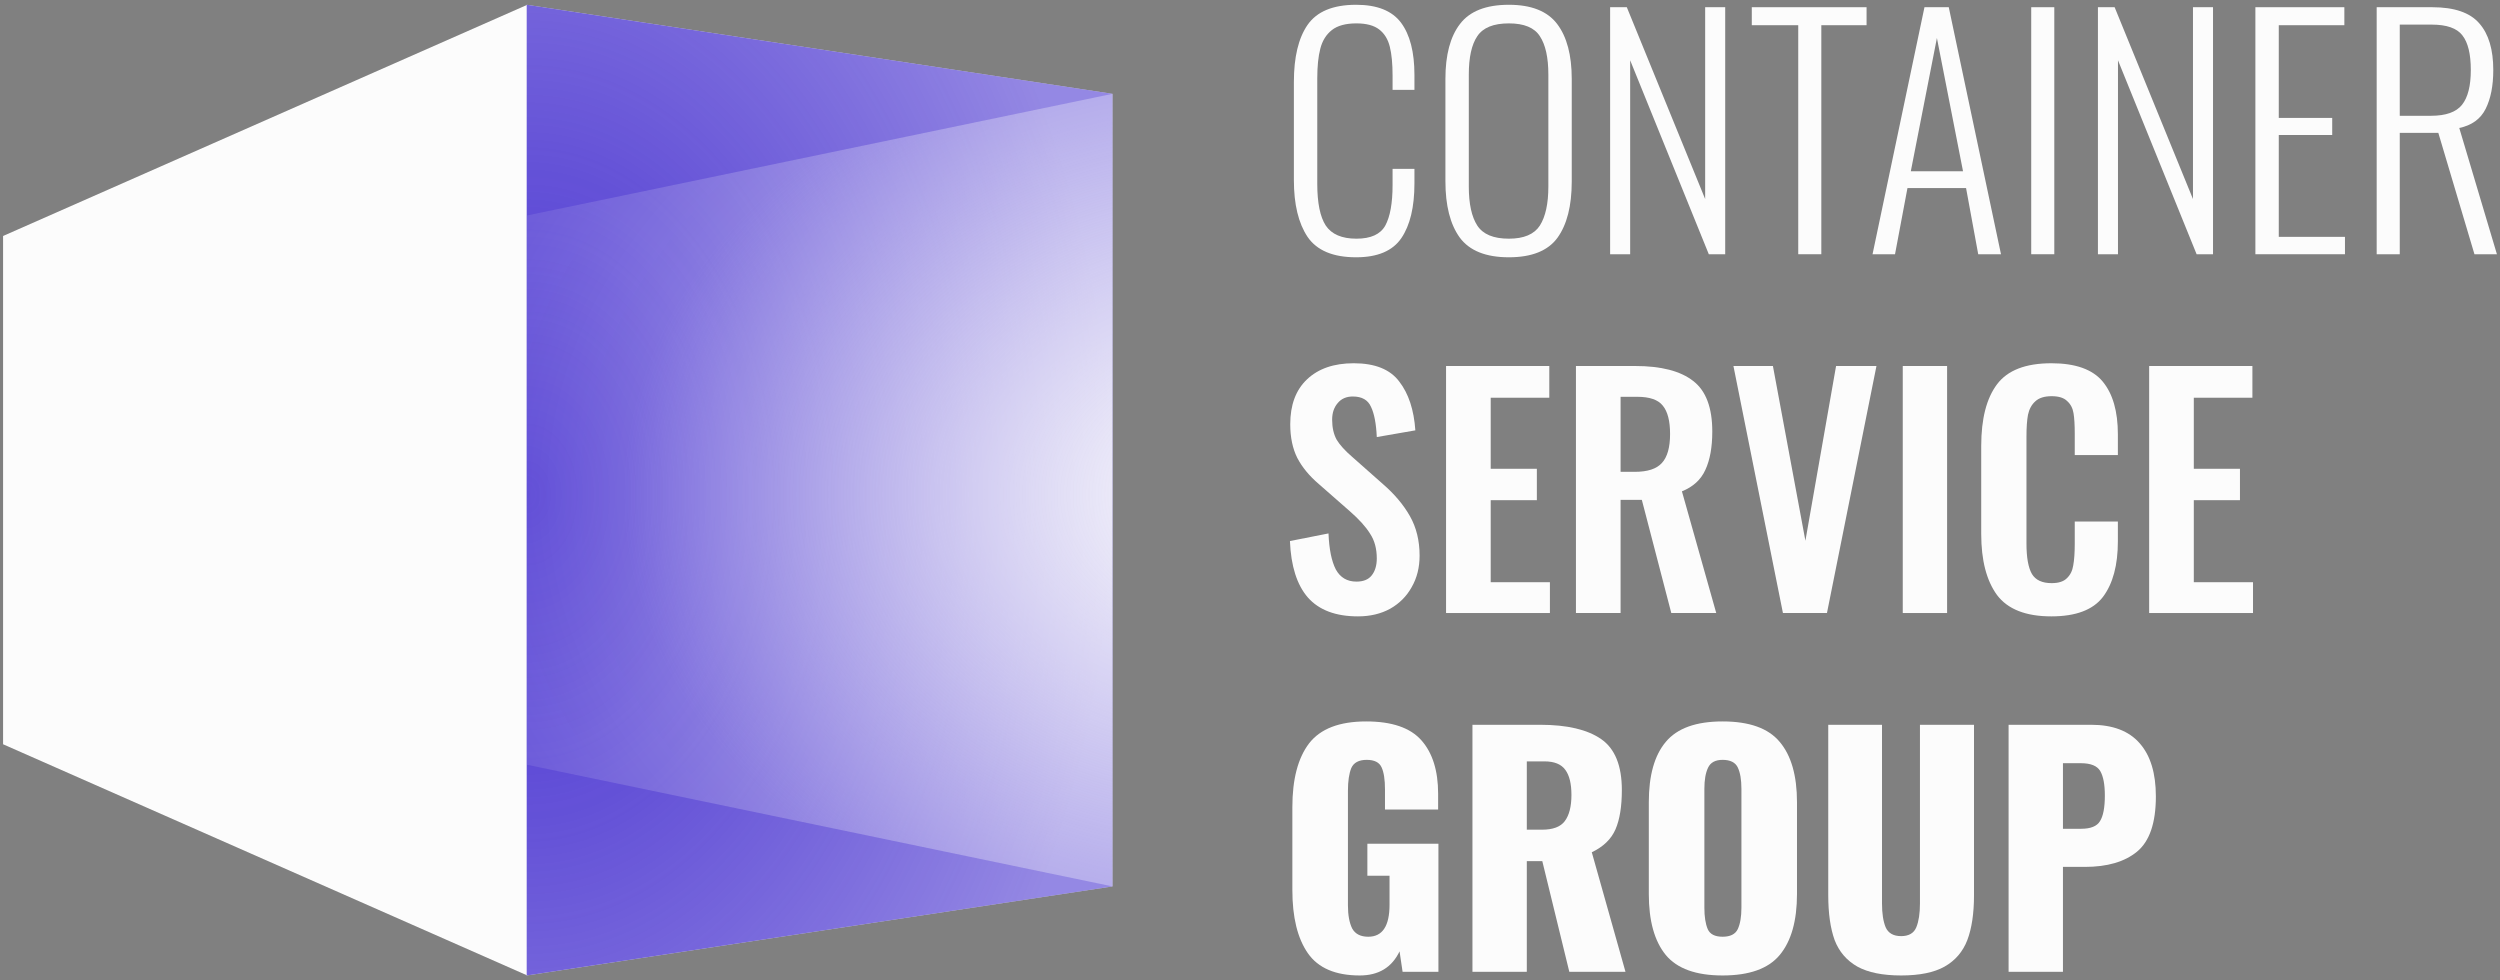
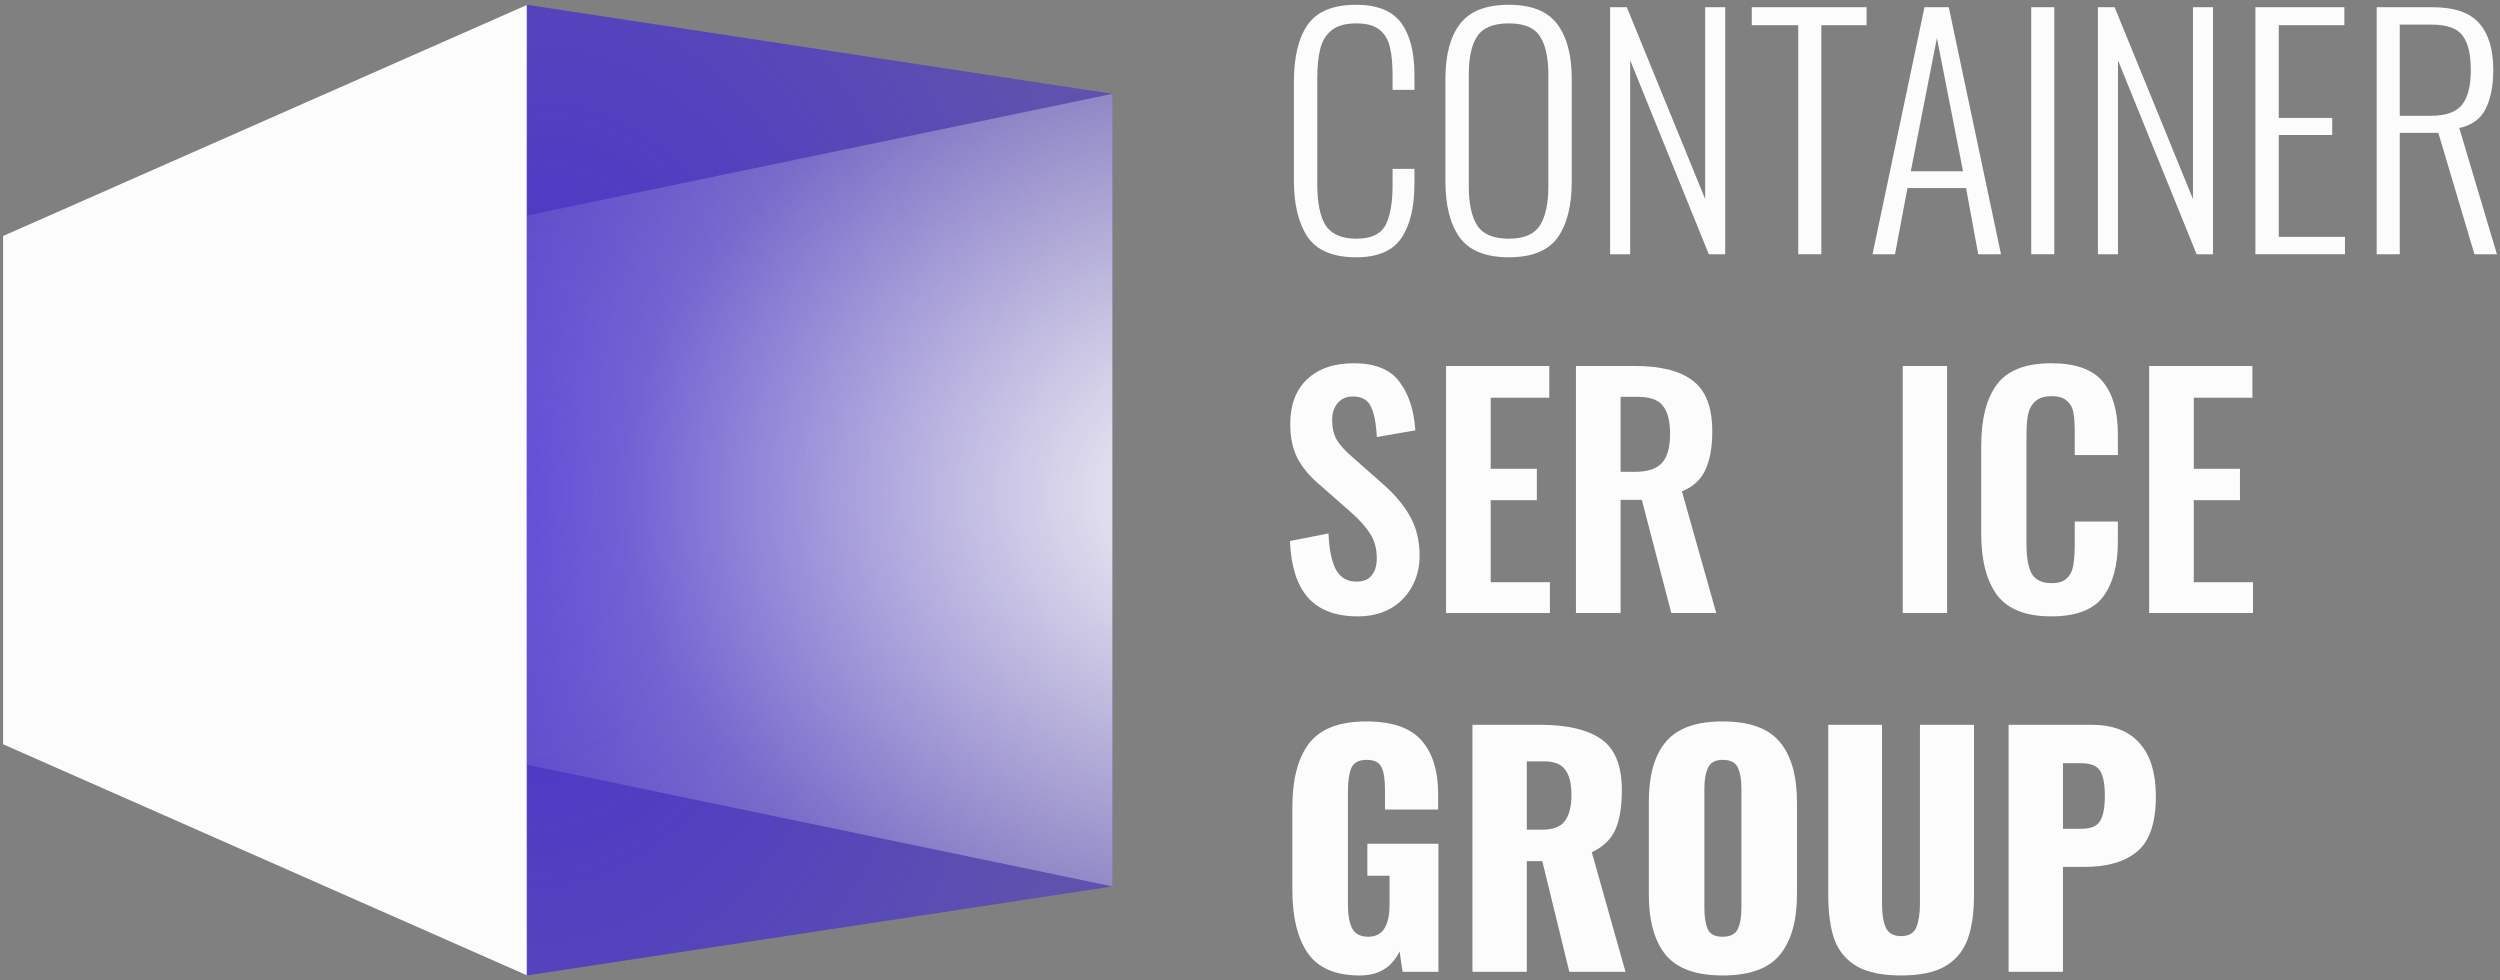
<svg xmlns="http://www.w3.org/2000/svg" width="329" height="129" viewBox="0 0 329 129" fill="none">
  <rect x="0" y="0" width="329" height="129" fill="#808080" stroke="none" />
  <g clip-path="url(#clip0_21_1696)">
    <path d="M178.467 33.859C175.43 33.859 173.299 32.963 172.073 31.17C170.875 29.378 170.275 26.89 170.275 23.706V10.783C170.275 7.519 170.875 5.017 172.073 3.278C173.299 1.512 175.43 0.629 178.467 0.629C181.238 0.629 183.209 1.418 184.382 2.997C185.554 4.575 186.14 6.863 186.14 9.86V11.826H183.263V9.94C183.263 8.388 183.143 7.13 182.903 6.167C182.663 5.177 182.197 4.415 181.504 3.88C180.812 3.345 179.813 3.077 178.507 3.077C177.095 3.077 176.016 3.371 175.27 3.96C174.524 4.549 174.018 5.365 173.752 6.408C173.485 7.425 173.352 8.736 173.352 10.341V24.187C173.352 26.702 173.725 28.535 174.471 29.685C175.244 30.836 176.589 31.411 178.507 31.411C180.399 31.411 181.664 30.836 182.304 29.685C182.943 28.508 183.263 26.729 183.263 24.348V22.221H186.14V24.147C186.14 27.251 185.567 29.645 184.422 31.331C183.276 33.017 181.291 33.859 178.467 33.859Z" fill="#FCFCFC" />
    <path d="M198.569 33.859C195.532 33.859 193.374 32.99 192.095 31.251C190.843 29.512 190.217 27.05 190.217 23.866V10.381C190.217 7.224 190.856 4.816 192.135 3.157C193.414 1.472 195.558 0.629 198.569 0.629C201.526 0.629 203.644 1.472 204.923 3.157C206.201 4.843 206.841 7.251 206.841 10.381V23.906C206.841 27.09 206.215 29.552 204.963 31.291C203.711 33.003 201.579 33.859 198.569 33.859ZM198.569 31.411C200.54 31.411 201.899 30.836 202.645 29.685C203.391 28.508 203.764 26.796 203.764 24.548V9.819C203.764 7.572 203.391 5.886 202.645 4.763C201.926 3.639 200.567 3.077 198.569 3.077C196.544 3.077 195.159 3.639 194.413 4.763C193.667 5.86 193.294 7.545 193.294 9.819V24.548C193.294 26.823 193.667 28.535 194.413 29.685C195.159 30.836 196.544 31.411 198.569 31.411Z" fill="#FCFCFC" />
    <path d="M211.892 0.95H214.089L224.4 26.194V0.95H227.037V33.458H224.879L214.529 7.933V33.458H211.892V0.95Z" fill="#FCFCFC" />
    <path d="M236.649 3.318H230.535V0.95H245.64V3.318H239.686V33.458H236.649V3.318Z" fill="#FCFCFC" />
    <path d="M253.26 0.95H256.457L263.33 33.458H260.333L258.734 24.749H251.022L249.384 33.458H246.426L253.26 0.95ZM258.335 22.542L254.898 5.003L251.462 22.542H258.335Z" fill="#FCFCFC" />
    <path d="M267.309 0.95H270.346V33.458H267.309V0.95Z" fill="#FCFCFC" />
    <path d="M276.087 0.95H278.285L288.595 26.194V0.95H291.233V33.458H289.075L278.725 7.933V33.458H276.087V0.95Z" fill="#FCFCFC" />
    <path d="M296.809 0.95H308.517V3.318H299.886V15.518H306.919V17.766H299.886V31.17H308.597V33.458H296.809V0.95Z" fill="#FCFCFC" />
    <path d="M312.771 0.95H320.084C322.988 0.95 325.052 1.659 326.278 3.077C327.503 4.468 328.116 6.515 328.116 9.217C328.116 11.278 327.783 12.977 327.117 14.314C326.451 15.652 325.292 16.495 323.64 16.843L328.595 33.458H325.638L320.883 17.485H315.808V33.458H312.771V0.95ZM319.924 15.237C321.869 15.237 323.227 14.756 324 13.793C324.772 12.829 325.159 11.304 325.159 9.217C325.159 7.104 324.786 5.579 324.04 4.642C323.321 3.706 321.975 3.238 320.004 3.238H315.808V15.237H319.924Z" fill="#FCFCFC" />
    <path d="M178.707 81.115C175.777 81.115 173.579 80.286 172.113 78.627C170.675 76.968 169.889 74.493 169.756 71.202L174.831 70.199C174.911 72.259 175.23 73.838 175.79 74.935C176.376 76.005 177.282 76.54 178.507 76.54C179.413 76.54 180.079 76.272 180.505 75.737C180.958 75.175 181.185 74.426 181.185 73.49C181.185 72.206 180.892 71.122 180.306 70.239C179.746 69.329 178.854 68.339 177.628 67.269L173.552 63.697C172.3 62.627 171.354 61.477 170.715 60.246C170.102 59.015 169.796 57.543 169.796 55.831C169.796 53.289 170.528 51.323 171.994 49.932C173.485 48.513 175.537 47.804 178.148 47.804C180.945 47.804 182.943 48.607 184.142 50.212C185.367 51.791 186.073 53.931 186.26 56.634L181.185 57.517C181.105 55.751 180.852 54.426 180.425 53.544C180.026 52.634 179.227 52.179 178.028 52.179C177.175 52.179 176.509 52.473 176.03 53.062C175.55 53.624 175.31 54.346 175.31 55.229C175.31 56.273 175.51 57.156 175.91 57.878C176.336 58.574 177.015 59.323 177.948 60.125L181.984 63.697C183.502 65.008 184.688 66.413 185.54 67.911C186.393 69.41 186.819 71.149 186.819 73.129C186.819 74.68 186.473 76.058 185.78 77.262C185.114 78.466 184.168 79.416 182.943 80.112C181.718 80.781 180.306 81.115 178.707 81.115Z" fill="#FCFCFC" />
    <path d="M190.302 48.166H203.888V52.34H196.176V61.691H202.25V65.824H196.176V76.62H203.968V80.674H190.302V48.166Z" fill="#FCFCFC" />
    <path d="M207.394 48.166H215.187C218.597 48.166 221.141 48.821 222.819 50.132C224.498 51.416 225.337 53.637 225.337 56.794C225.337 58.855 225.031 60.54 224.418 61.851C223.832 63.135 222.806 64.072 221.341 64.66L225.857 80.674H219.942L216.066 65.784H213.269V80.674H207.394V48.166ZM215.147 62.092C216.825 62.092 218.011 61.704 218.703 60.928C219.423 60.152 219.782 58.881 219.782 57.115C219.782 55.403 219.463 54.159 218.823 53.383C218.211 52.607 217.092 52.219 215.467 52.219H213.269V62.092H215.147Z" fill="#FCFCFC" />
-     <path d="M228.12 48.166H233.315L237.591 71.162L241.627 48.166H246.942L240.428 80.674H234.634L228.12 48.166Z" fill="#FCFCFC" />
    <path d="M250.403 48.166H256.238V80.674H250.403V48.166Z" fill="#FCFCFC" />
    <path d="M269.96 81.115C266.603 81.115 264.219 80.179 262.807 78.306C261.422 76.406 260.729 73.731 260.729 70.279V58.681C260.729 55.122 261.422 52.42 262.807 50.574C264.192 48.728 266.577 47.804 269.96 47.804C273.13 47.804 275.382 48.607 276.714 50.212C278.046 51.818 278.712 54.132 278.712 57.156V59.885H273.037V57.075C273.037 55.925 272.984 55.028 272.877 54.386C272.771 53.717 272.491 53.182 272.038 52.781C271.612 52.353 270.933 52.139 270 52.139C269.041 52.139 268.322 52.366 267.842 52.821C267.363 53.249 267.043 53.838 266.883 54.587C266.75 55.309 266.683 56.259 266.683 57.436V71.523C266.683 73.369 266.923 74.707 267.403 75.537C267.882 76.339 268.748 76.741 270 76.741C270.906 76.741 271.572 76.527 271.998 76.098C272.451 75.67 272.731 75.109 272.837 74.413C272.971 73.69 273.037 72.741 273.037 71.563V68.634H278.712V71.242C278.712 74.373 278.059 76.808 276.754 78.547C275.448 80.259 273.184 81.115 269.96 81.115Z" fill="#FCFCFC" />
    <path d="M282.829 48.166H296.416V52.34H288.704V61.691H294.778V65.824H288.704V76.62H296.496V80.674H282.829V48.166Z" fill="#FCFCFC" />
    <path d="M178.947 128.371C175.75 128.371 173.472 127.394 172.113 125.441C170.755 123.488 170.075 120.719 170.075 117.134V106.217C170.075 102.552 170.808 99.756 172.273 97.83C173.765 95.903 176.269 94.94 179.786 94.94C183.169 94.94 185.594 95.769 187.059 97.428C188.524 99.087 189.257 101.428 189.257 104.452V106.538H182.264V103.89C182.264 102.605 182.117 101.642 181.824 101C181.531 100.331 180.878 99.997 179.866 99.997C178.827 99.997 178.148 100.358 177.828 101.08C177.535 101.803 177.388 102.806 177.388 104.09V119.14C177.388 120.425 177.575 121.441 177.948 122.19C178.347 122.913 179.053 123.274 180.066 123.274C181.931 123.274 182.863 121.869 182.863 119.06V115.247H179.946V111.033H189.297V127.889H184.581L184.182 125.2C183.169 127.314 181.424 128.371 178.947 128.371Z" fill="#FCFCFC" />
    <path d="M193.774 95.381H202.685C206.228 95.381 208.906 96.01 210.717 97.268C212.529 98.525 213.435 100.759 213.435 103.97C213.435 106.137 213.155 107.863 212.596 109.147C212.036 110.431 210.997 111.435 209.479 112.157L213.914 127.889H206.521L202.965 113.321H200.927V127.889H193.774V95.381ZM202.925 109.187C204.364 109.187 205.363 108.813 205.922 108.064C206.508 107.288 206.801 106.137 206.801 104.612C206.801 103.14 206.535 102.044 206.002 101.321C205.469 100.572 204.55 100.197 203.245 100.197H200.927V109.187H202.925Z" fill="#FCFCFC" />
    <path d="M226.694 128.371C223.204 128.371 220.713 127.475 219.221 125.682C217.729 123.863 216.983 121.187 216.983 117.655V105.575C216.983 102.044 217.729 99.395 219.221 97.629C220.713 95.836 223.204 94.94 226.694 94.94C230.21 94.94 232.715 95.836 234.207 97.629C235.725 99.421 236.484 102.07 236.484 105.575V117.655C236.484 121.187 235.725 123.863 234.207 125.682C232.715 127.475 230.21 128.371 226.694 128.371ZM226.694 123.274C227.706 123.274 228.372 122.94 228.692 122.271C229.012 121.575 229.171 120.639 229.171 119.461V103.809C229.171 102.605 229.012 101.669 228.692 101C228.372 100.331 227.706 99.997 226.694 99.997C225.735 99.997 225.095 100.345 224.776 101.04C224.456 101.709 224.296 102.632 224.296 103.809V119.461C224.296 120.639 224.443 121.575 224.736 122.271C225.029 122.94 225.682 123.274 226.694 123.274Z" fill="#FCFCFC" />
    <path d="M250.189 128.371C247.764 128.371 245.846 127.983 244.434 127.207C243.022 126.404 242.023 125.241 241.437 123.716C240.878 122.164 240.598 120.197 240.598 117.816V95.381H247.671V118.9C247.671 120.211 247.831 121.254 248.151 122.03C248.497 122.806 249.176 123.194 250.189 123.194C251.201 123.194 251.867 122.806 252.187 122.03C252.506 121.254 252.666 120.211 252.666 118.9V95.381H259.779V117.816C259.779 120.197 259.486 122.164 258.9 123.716C258.314 125.241 257.315 126.404 255.903 127.207C254.518 127.983 252.613 128.371 250.189 128.371Z" fill="#FCFCFC" />
    <path d="M264.331 95.381H275.2C278.051 95.381 280.182 96.197 281.594 97.83C283.006 99.435 283.712 101.763 283.712 104.813C283.712 108.291 282.886 110.712 281.234 112.077C279.609 113.415 277.318 114.084 274.361 114.084H271.484V127.889H264.331V95.381ZM273.881 109.067C275.134 109.067 275.959 108.732 276.359 108.064C276.785 107.395 276.998 106.271 276.998 104.692C276.998 103.248 276.799 102.177 276.399 101.482C275.999 100.786 275.147 100.438 273.841 100.438H271.484V109.067H273.881Z" fill="#FCFCFC" />
    <path d="M0.405 31.055L69.376 0.637V128.363L0.405 97.945V31.055Z" fill="#FCFCFC" />
-     <path d="M69.313 0.629L146.397 12.348V116.652L69.313 128.371V0.629Z" fill="#FCFCFC" />
    <path d="M69.313 0.629L146.397 12.348V116.652L69.313 128.371V0.629Z" fill="url(#paint0_radial_21_1696)" />
    <path d="M146.397 116.652V12.348L69.313 28.365V100.635L146.397 116.652Z" fill="url(#paint1_radial_21_1696)" />
  </g>
  <defs>
    <radialGradient id="paint0_radial_21_1696" cx="0" cy="0" r="1" gradientUnits="userSpaceOnUse" gradientTransform="translate(69.313 65.086) scale(77.084 108.191)">
      <stop stop-color="#452FD0" />
      <stop offset="1" stop-color="#452FD0" stop-opacity="0.57" />
    </radialGradient>
    <radialGradient id="paint1_radial_21_1696" cx="0" cy="0" r="1" gradientUnits="userSpaceOnUse" gradientTransform="translate(164.5 65.086) rotate(180) scale(132.561 100.515)">
      <stop stop-color="#FCFCFC" />
      <stop offset="0.621" stop-color="#FCFCFC" stop-opacity="0.22" />
      <stop offset="1" stop-color="#452FD0" stop-opacity="0.2" />
    </radialGradient>
    <clipPath id="clip0_21_1696">
      <rect width="329" height="129" fill="white" />
    </clipPath>
  </defs>
</svg>